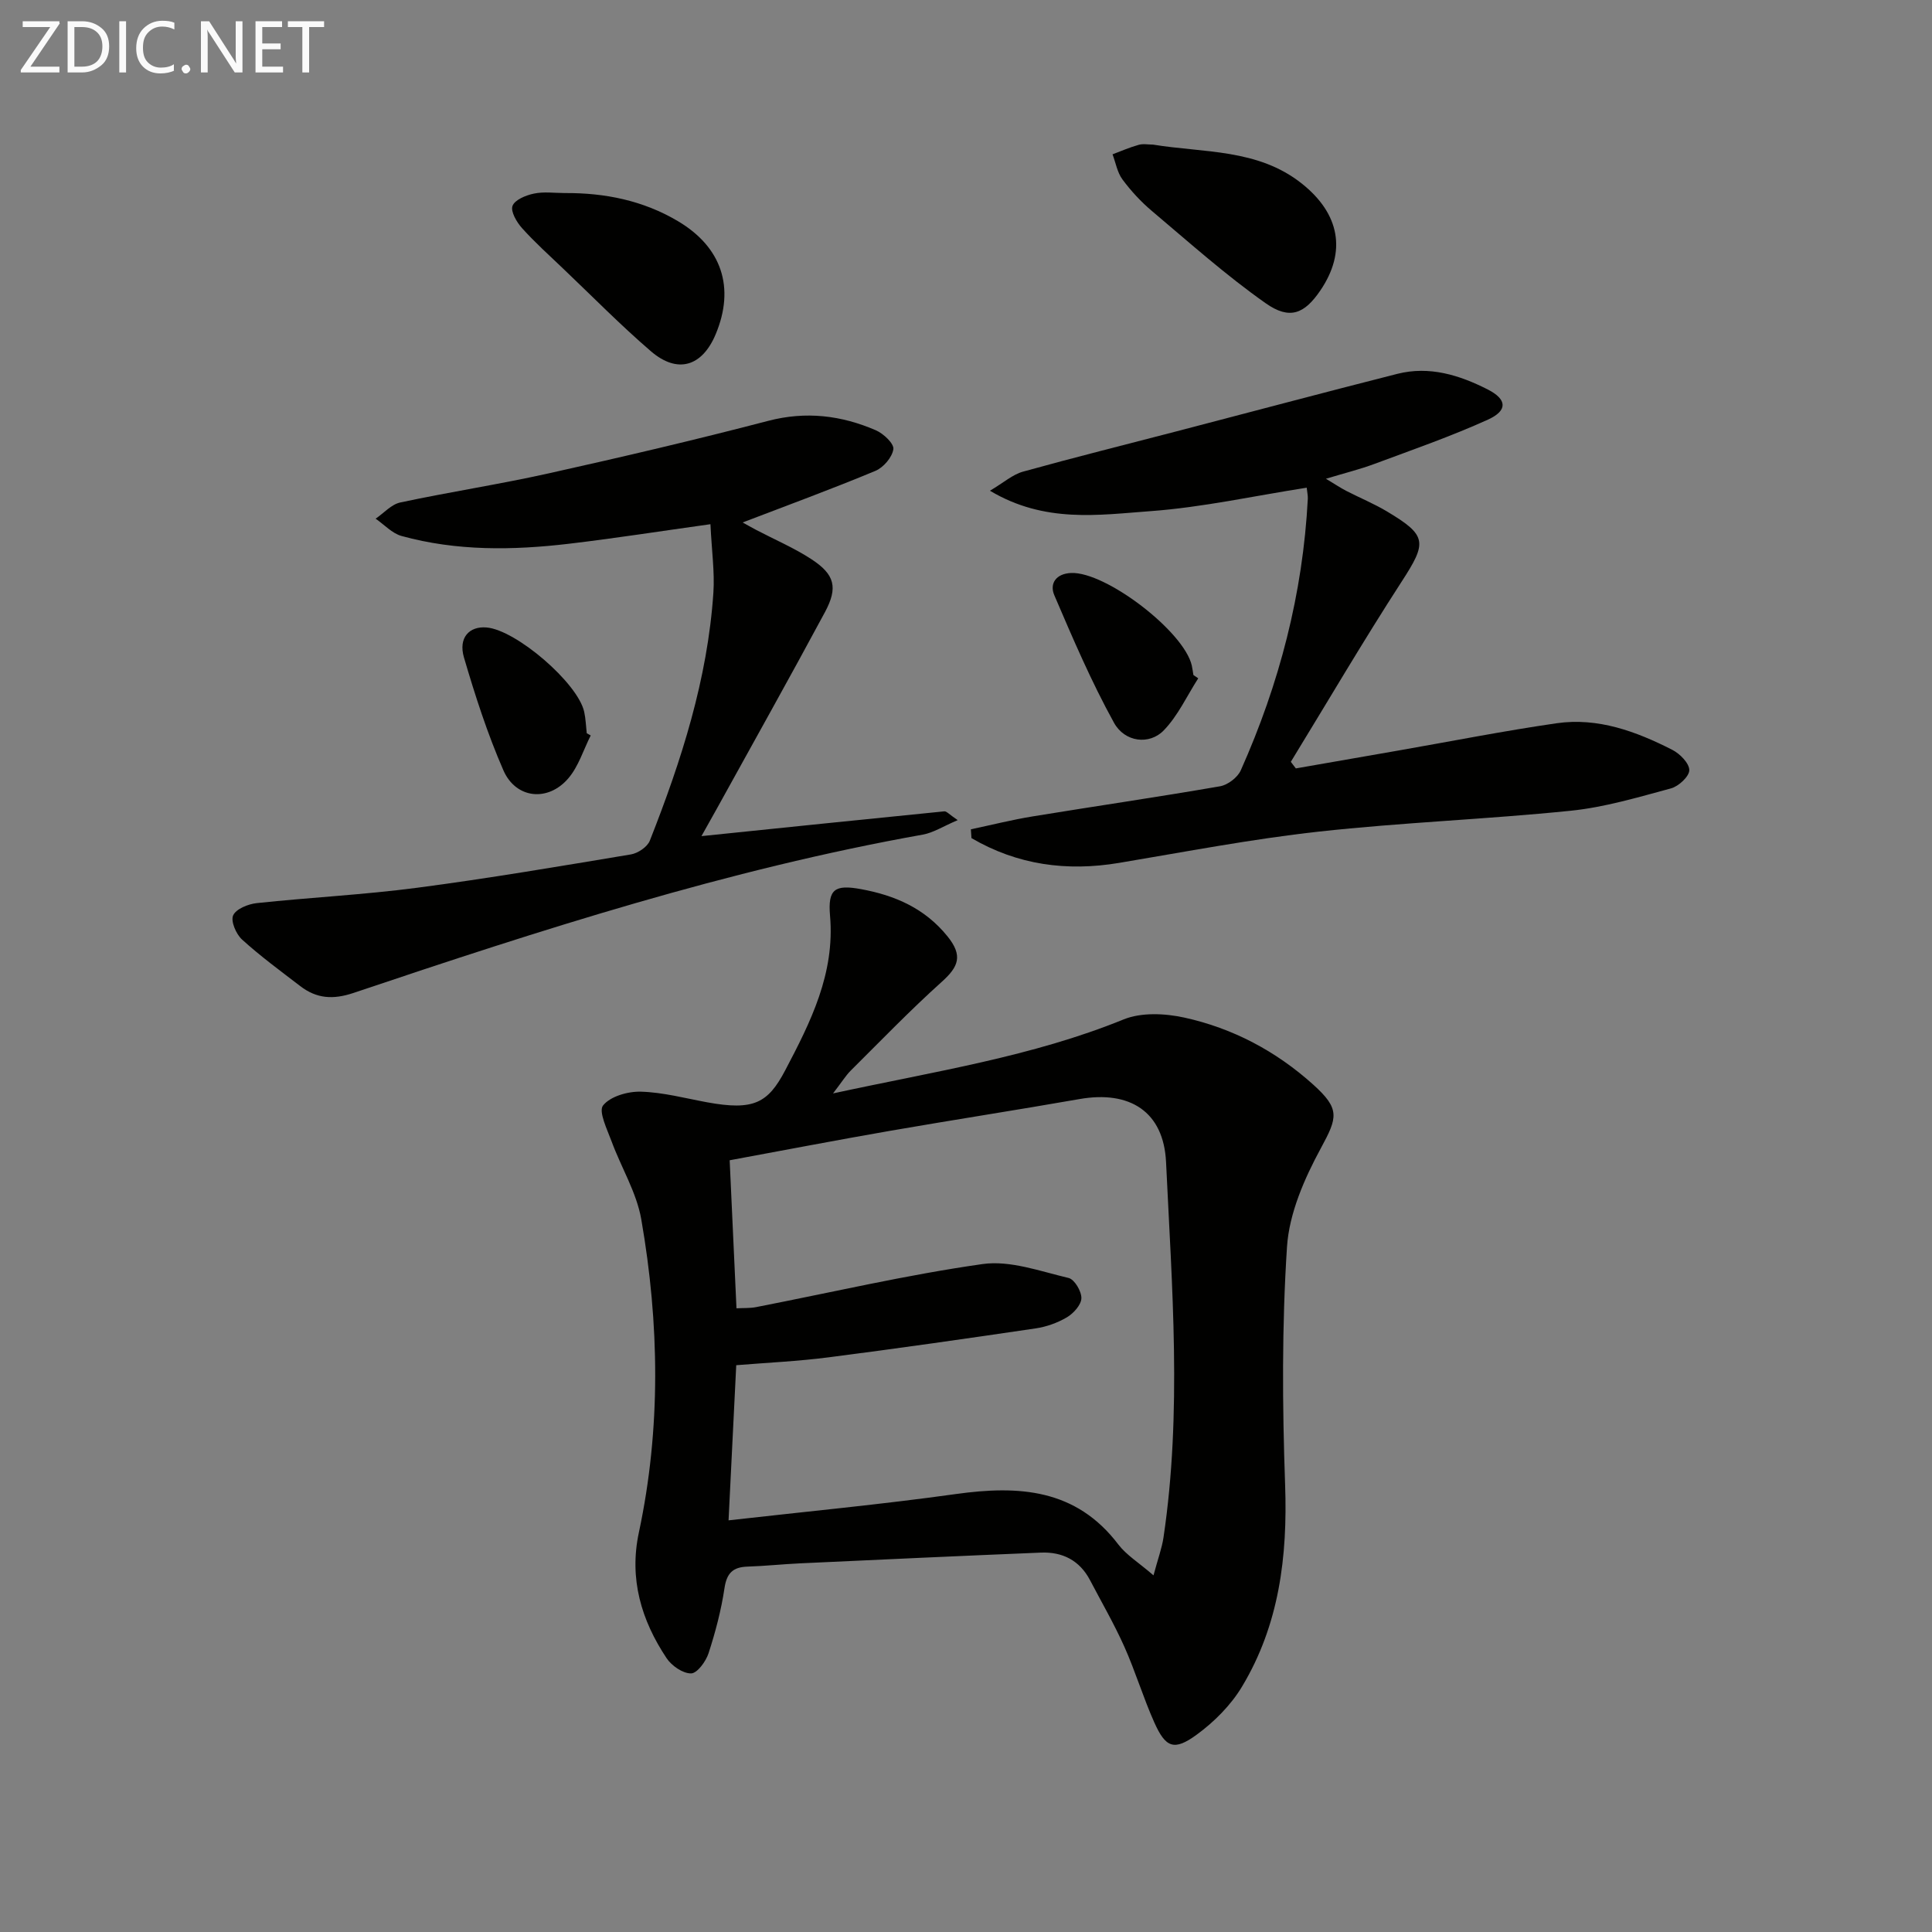
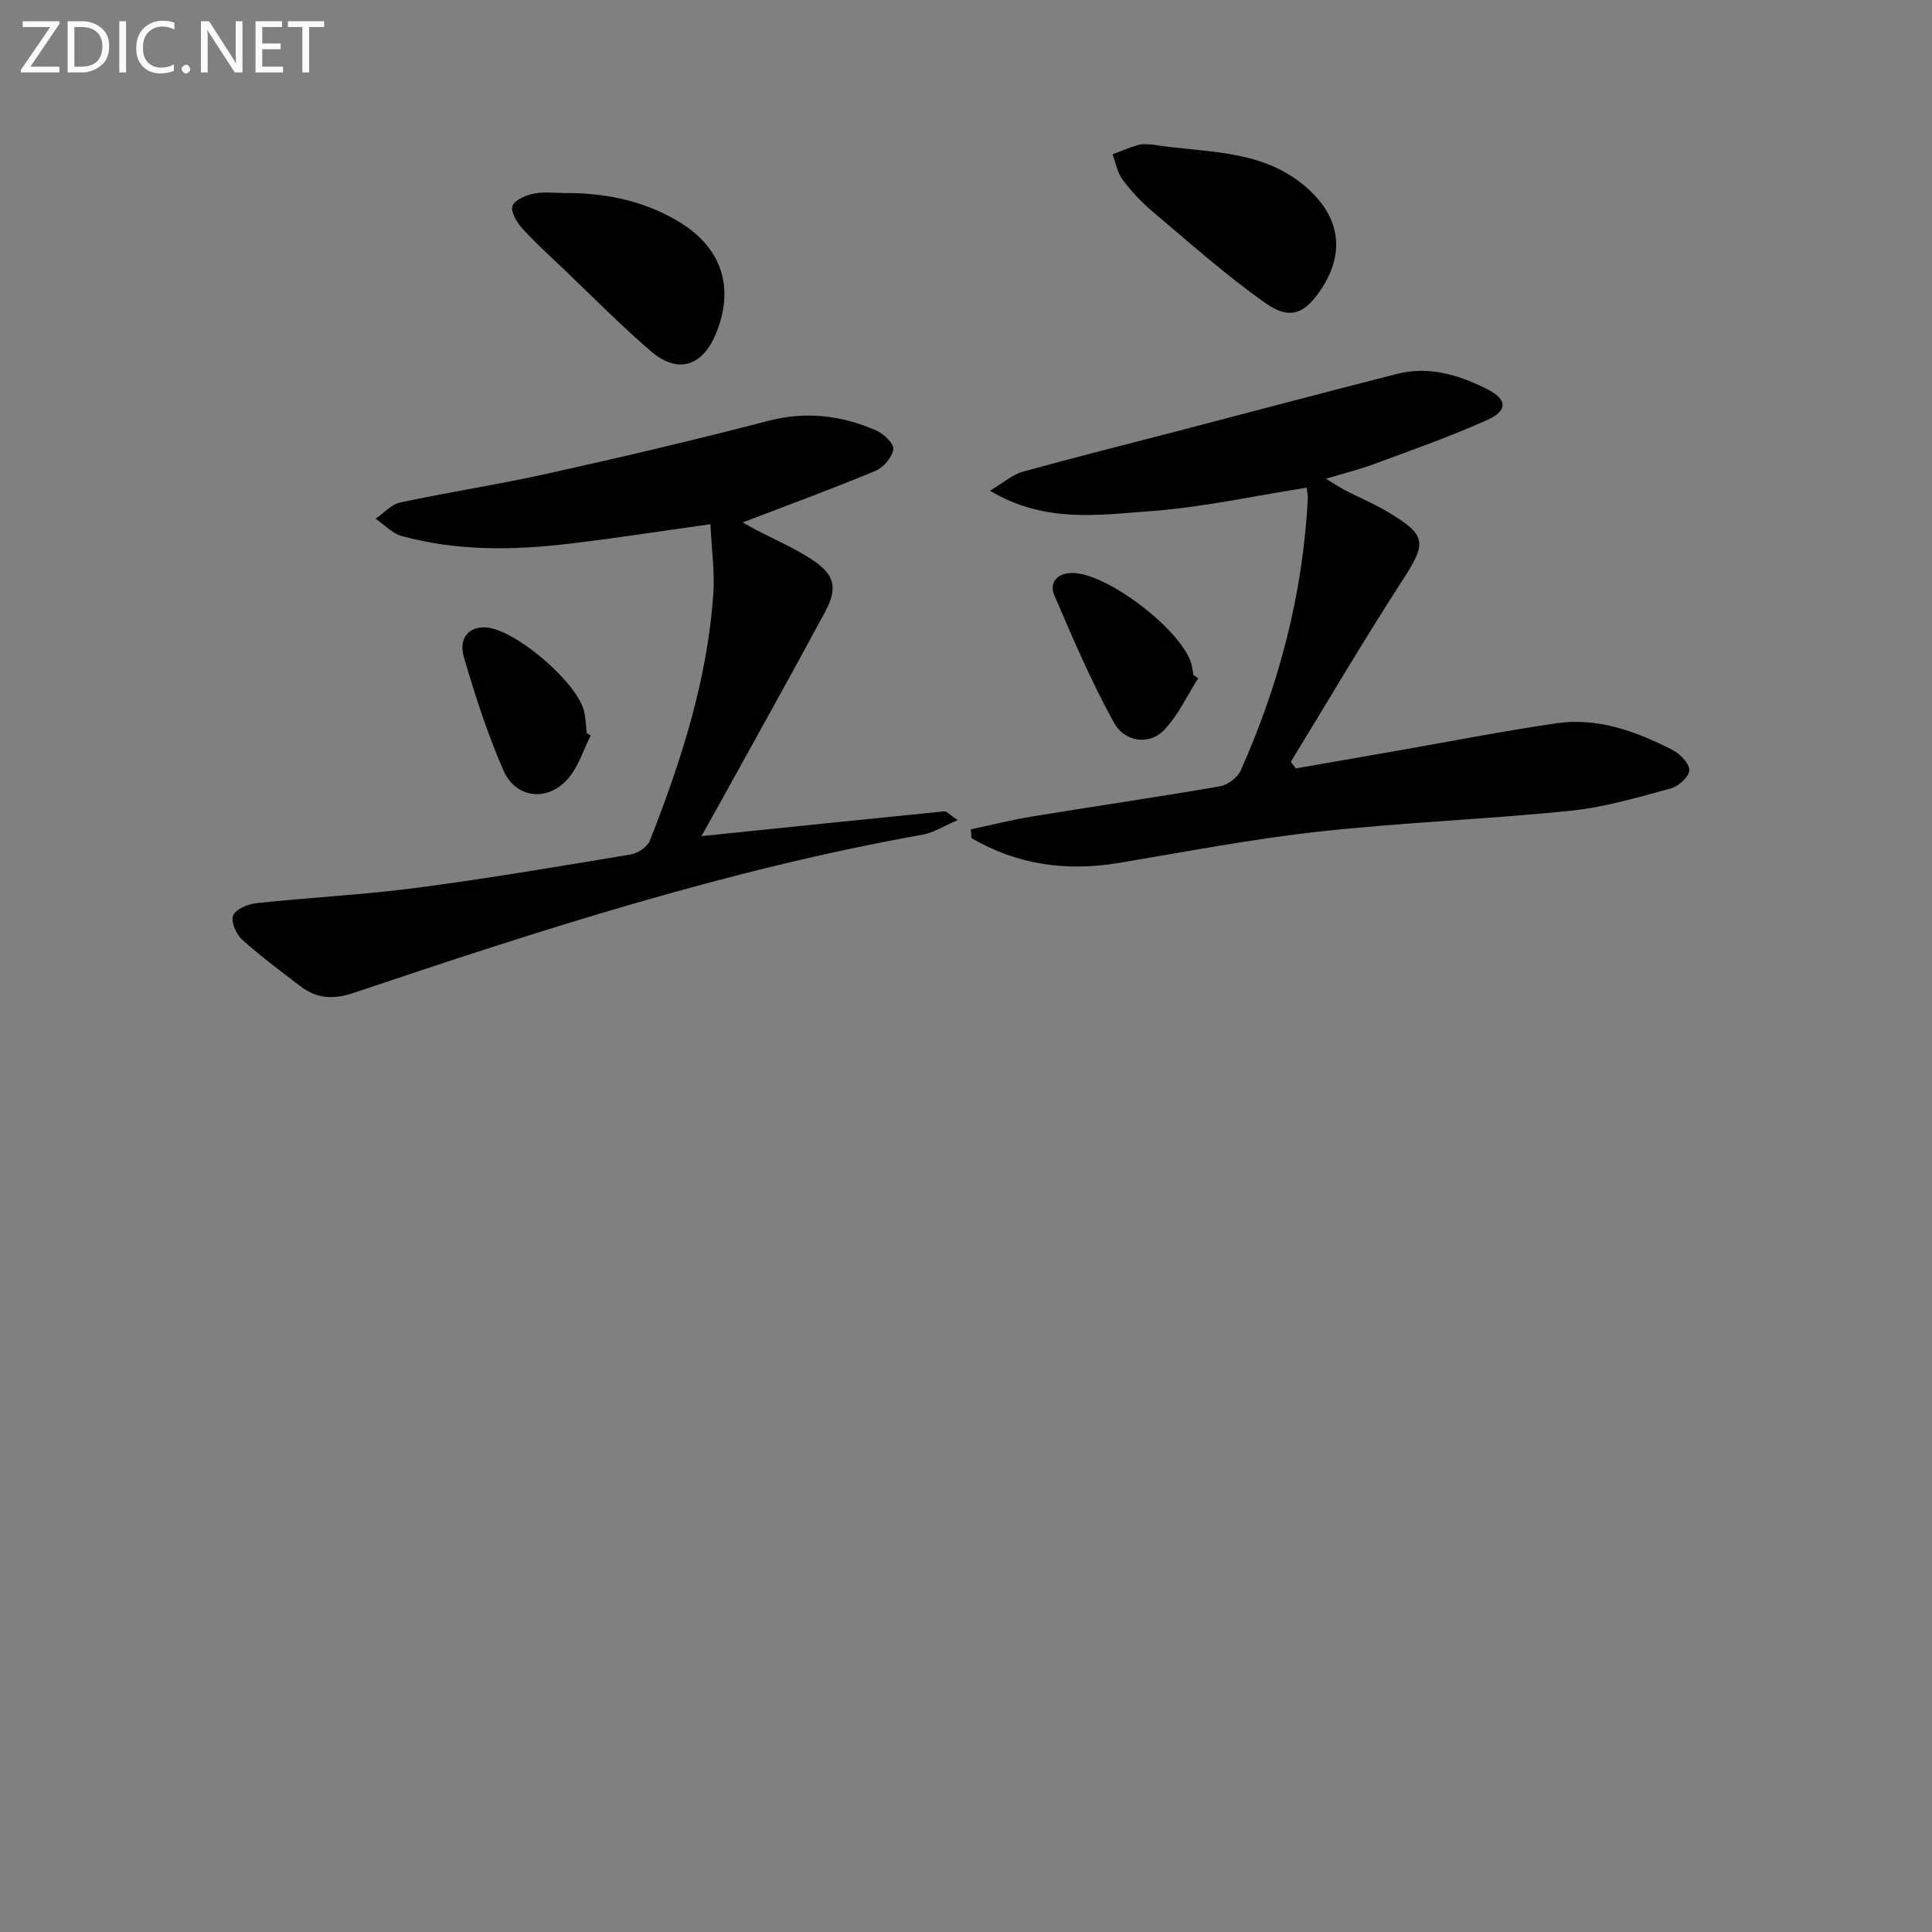
<svg xmlns="http://www.w3.org/2000/svg" enable-background="new 0 0 400 400" viewBox="0 0 400 400">
  <rect x="0" y="0" width="400" height="400" fill="#808080" stroke="none" />
-   <path d="m172.47 226.38c21.23-4.6 41.24-7.62 60.16-15.32 3.67-1.49 8.56-1.26 12.57-.38 10.03 2.2 18.98 6.94 26.67 13.86 5.64 5.08 5.05 6.82 1.6 13.18-3.4 6.27-6.55 13.45-7.01 20.41-1.07 16.38-.97 32.89-.39 49.31.52 14.81-1.22 28.94-8.92 41.75-2.31 3.85-5.77 7.32-9.42 9.98-4.65 3.39-6.4 2.68-8.74-2.55-2.3-5.14-3.92-10.58-6.22-15.72-2.1-4.69-4.69-9.16-7.08-13.72-2.15-4.11-5.7-5.91-10.17-5.73-16.61.68-33.21 1.45-49.81 2.22-3.65.17-7.3.56-10.95.68-3 .1-4.29 1.32-4.76 4.44-.68 4.57-1.87 9.09-3.3 13.49-.55 1.7-2.35 4.16-3.61 4.18-1.71.03-4.03-1.57-5.08-3.15-5.24-7.87-7.79-16.43-5.74-26.02 4.6-21.57 4.25-43.25.5-64.84-.97-5.56-4.15-10.71-6.14-16.12-.92-2.49-2.76-6.22-1.77-7.46 1.51-1.89 5.14-2.93 7.83-2.85 4.59.13 9.16 1.36 13.72 2.2 9.63 1.76 12.58.18 16.16-6.62 5.27-10.02 10.32-20.05 9.28-32.01-.48-5.52.99-6.5 6.43-5.5 7.02 1.29 13.21 3.96 17.92 9.81 3.2 3.98 2.24 6.27-1.2 9.36-6.54 5.88-12.66 12.23-18.91 18.44-1.01 1.02-1.78 2.3-3.62 4.68zm66.35 99.78c.93-3.47 1.74-5.63 2.07-7.85 3.85-25.86 1.75-51.8.53-77.69-.49-10.45-7.47-14.9-17.92-13.07-13.07 2.29-26.18 4.31-39.25 6.58-11.05 1.92-22.06 4.04-33.18 6.09.49 10.52.94 20.44 1.41 30.65 1.5-.08 2.83 0 4.08-.25 15.62-3.04 31.14-6.68 46.87-8.91 5.71-.81 11.94 1.5 17.81 2.88 1.22.29 2.68 2.75 2.65 4.19-.03 1.36-1.61 3.12-2.96 3.93-1.95 1.16-4.26 1.99-6.51 2.32-14.27 2.11-28.55 4.15-42.86 5.99-6.36.82-12.78 1.11-19.13 1.63-.55 11.02-1.06 21.43-1.59 32.12 16.14-1.83 31.63-3.29 47.03-5.44 13.04-1.82 24.88-1.13 33.67 10.44 1.66 2.18 4.15 3.69 7.28 6.39z" fill="#010100" />
  <path d="m201.01 171.7c4.26-.9 8.49-1.97 12.78-2.67 12.93-2.12 25.9-4 38.81-6.24 1.6-.28 3.63-1.82 4.29-3.3 7.99-17.9 12.86-36.61 13.88-56.25.03-.64-.13-1.29-.23-2.27-10.9 1.7-21.58 4.07-32.37 4.86-10.71.78-21.87 2.54-33.21-4.23 2.85-1.69 4.7-3.36 6.84-3.95 10.55-2.93 21.17-5.58 31.77-8.34 15.25-3.97 30.47-8.04 45.74-11.91 6.64-1.68 12.87.26 18.74 3.25 3.97 2.03 4.15 4.35.01 6.23-7.67 3.48-15.66 6.25-23.56 9.19-2.93 1.09-5.98 1.84-9.98 3.05 1.9 1.14 3.01 1.89 4.19 2.5 2.8 1.45 5.75 2.65 8.45 4.27 8.37 5 8.31 6.4 2.99 14.6-7.92 12.23-15.29 24.81-22.9 37.24.35.45.69.9 1.04 1.36 7.06-1.23 14.11-2.45 21.17-3.69 10.94-1.91 21.85-4.07 32.83-5.66 8.55-1.23 16.45 1.69 23.93 5.5 1.58.8 3.53 2.78 3.53 4.21 0 1.31-2.22 3.36-3.8 3.78-6.86 1.85-13.77 3.92-20.8 4.63-17.35 1.77-34.81 2.41-52.14 4.32-13.84 1.53-27.56 4.17-41.3 6.47-10.85 1.82-21.06.43-30.58-5.13-.04-.6-.08-1.21-.12-1.82z" fill="#010100" />
  <path d="m147.09 108.53c-10.35 1.44-19.82 2.93-29.32 4.05-11.61 1.37-23.24 1.53-34.63-1.61-1.97-.54-3.59-2.36-5.37-3.58 1.7-1.16 3.25-2.97 5.11-3.36 10.21-2.18 20.55-3.76 30.74-6.03 15.19-3.38 30.35-6.93 45.4-10.86 7.84-2.05 15.16-1.15 22.33 1.95 1.57.68 3.78 2.77 3.61 3.91-.24 1.68-2.06 3.8-3.72 4.49-9 3.75-18.16 7.11-27.48 10.68.77.42 1.79 1.02 2.83 1.56 3.82 2 7.83 3.71 11.41 6.05 4.83 3.16 5.54 5.85 2.79 10.97-7.31 13.6-14.87 27.07-22.33 40.59-1.02 1.85-2.06 3.68-3.23 5.77 17.11-1.76 33.69-3.48 50.28-5.13.47-.05 1.02.64 2.77 1.82-3.01 1.28-5.04 2.61-7.23 3-40.31 7.19-79.13 19.74-117.81 32.76-4.29 1.45-7.69 1.2-11.08-1.4-4.08-3.13-8.24-6.18-12.04-9.63-1.24-1.12-2.39-3.82-1.85-5.01.6-1.34 3.11-2.35 4.89-2.54 11.06-1.18 22.19-1.73 33.21-3.18 14.8-1.94 29.52-4.45 44.24-6.9 1.46-.24 3.42-1.55 3.93-2.85 6.53-16.56 11.96-33.44 13.16-51.35.28-4.25-.34-8.57-.61-14.17z" fill="#010100" />
  <path d="m238.72 29.94c10.5 1.72 21.67.83 30.76 8.03 7.94 6.28 9.35 14.15 3.87 22.19-3.27 4.8-6.31 6.14-11.31 2.62-8.24-5.8-15.81-12.57-23.53-19.08-2.28-1.92-4.35-4.16-6.12-6.55-1.07-1.45-1.39-3.45-2.05-5.2 1.79-.67 3.56-1.45 5.4-1.96.92-.27 1.98-.05 2.98-.05z" fill="#010100" />
  <path d="m116.97 39.97c8.27-.05 16.17 1.54 23.36 5.8 9.11 5.39 11.89 13.78 7.84 23.44-2.8 6.68-7.9 8.25-13.41 3.51-6.3-5.42-12.14-11.37-18.16-17.1-2.89-2.76-5.87-5.44-8.53-8.4-1.1-1.23-2.39-3.44-1.96-4.59.46-1.25 2.75-2.2 4.4-2.54 2.07-.45 4.3-.12 6.46-.12z" fill="#010100" />
  <path d="m248.08 140.44c-2.34 3.64-4.2 7.76-7.16 10.8-2.95 3.03-8.05 2.45-10.29-1.62-4.68-8.48-8.52-17.45-12.34-26.37-1.05-2.44.36-4.49 3.47-4.62 7.18-.3 23.4 12.11 24.99 19.17.14.64.22 1.3.33 1.95.33.23.67.46 1 .69z" fill="#010100" />
  <path d="m122.3 152.27c-1.51 2.99-2.52 6.4-4.63 8.87-4.22 4.94-10.88 4.24-13.45-1.66-3.29-7.54-5.84-15.44-8.16-23.35-1.2-4.09 1.09-6.52 4.67-6.22 6.13.51 18.9 11.49 20.22 17.46.32 1.45.36 2.96.53 4.44.28.15.55.3.82.46z" fill="#010100" />
  <g fill="#fafafa">
    <path d="m12.4 4.8-6.1 9h6v1.2h-8v-.5l6.1-8.9h-5.7v-1.2h7.6v.4z" />
    <path d="m14 15v-10.6h3c1.6 0 2.9.5 4 1.4s1.6 2.2 1.6 3.8-.5 3-1.6 3.9-2.4 1.5-4 1.5zm1.4-9.4v8.2h1.6c1.3 0 2.4-.4 3.1-1.1s1.1-1.8 1.1-3.1-.4-2.3-1.2-3-1.8-1-3.1-1z" />
    <path d="m26.1 4.4v10.6h-1.4v-10.6z" />
    <path d="m36.1 14.6c-.8.4-1.8.6-2.9.6-1.5 0-2.7-.5-3.6-1.4s-1.4-2.2-1.4-3.8c0-1.7.5-3.1 1.5-4.1s2.3-1.6 3.9-1.6c1 0 1.8.1 2.5.4v1.4c-.8-.4-1.6-.6-2.5-.6-1.2 0-2.1.4-2.9 1.2s-1.1 1.8-1.1 3.2c0 1.3.3 2.3 1 3s1.6 1.1 2.7 1.1c1 0 2-.2 2.7-.7v1.3z" />
    <path d="m37.6 14.3c0-.2.1-.5.3-.6s.4-.3.6-.3c.3 0 .5.1.6.3s.3.4.3.6-.1.4-.3.6-.4.3-.6.3c-.3 0-.5-.1-.6-.3s-.3-.4-.3-.6z" />
    <path d="m50.2 15h-1.6l-5.3-8.2c-.2-.2-.3-.5-.4-.7 0 .2.1.7.1 1.5v7.4h-1.4v-10.6h1.7l5.2 8.1c.2.4.4.6.4.7 0-.3-.1-.8-.1-1.5v-7.3h1.4z" />
    <path d="m58.6 15h-5.7v-10.6h5.5v1.2h-4.1v3.4h3.8v1.2h-3.8v3.6h4.3z" />
    <path d="m67.1 5.6h-3.1v9.4h-1.4v-9.4h-3v-1.2h7.5z" />
  </g>
</svg>